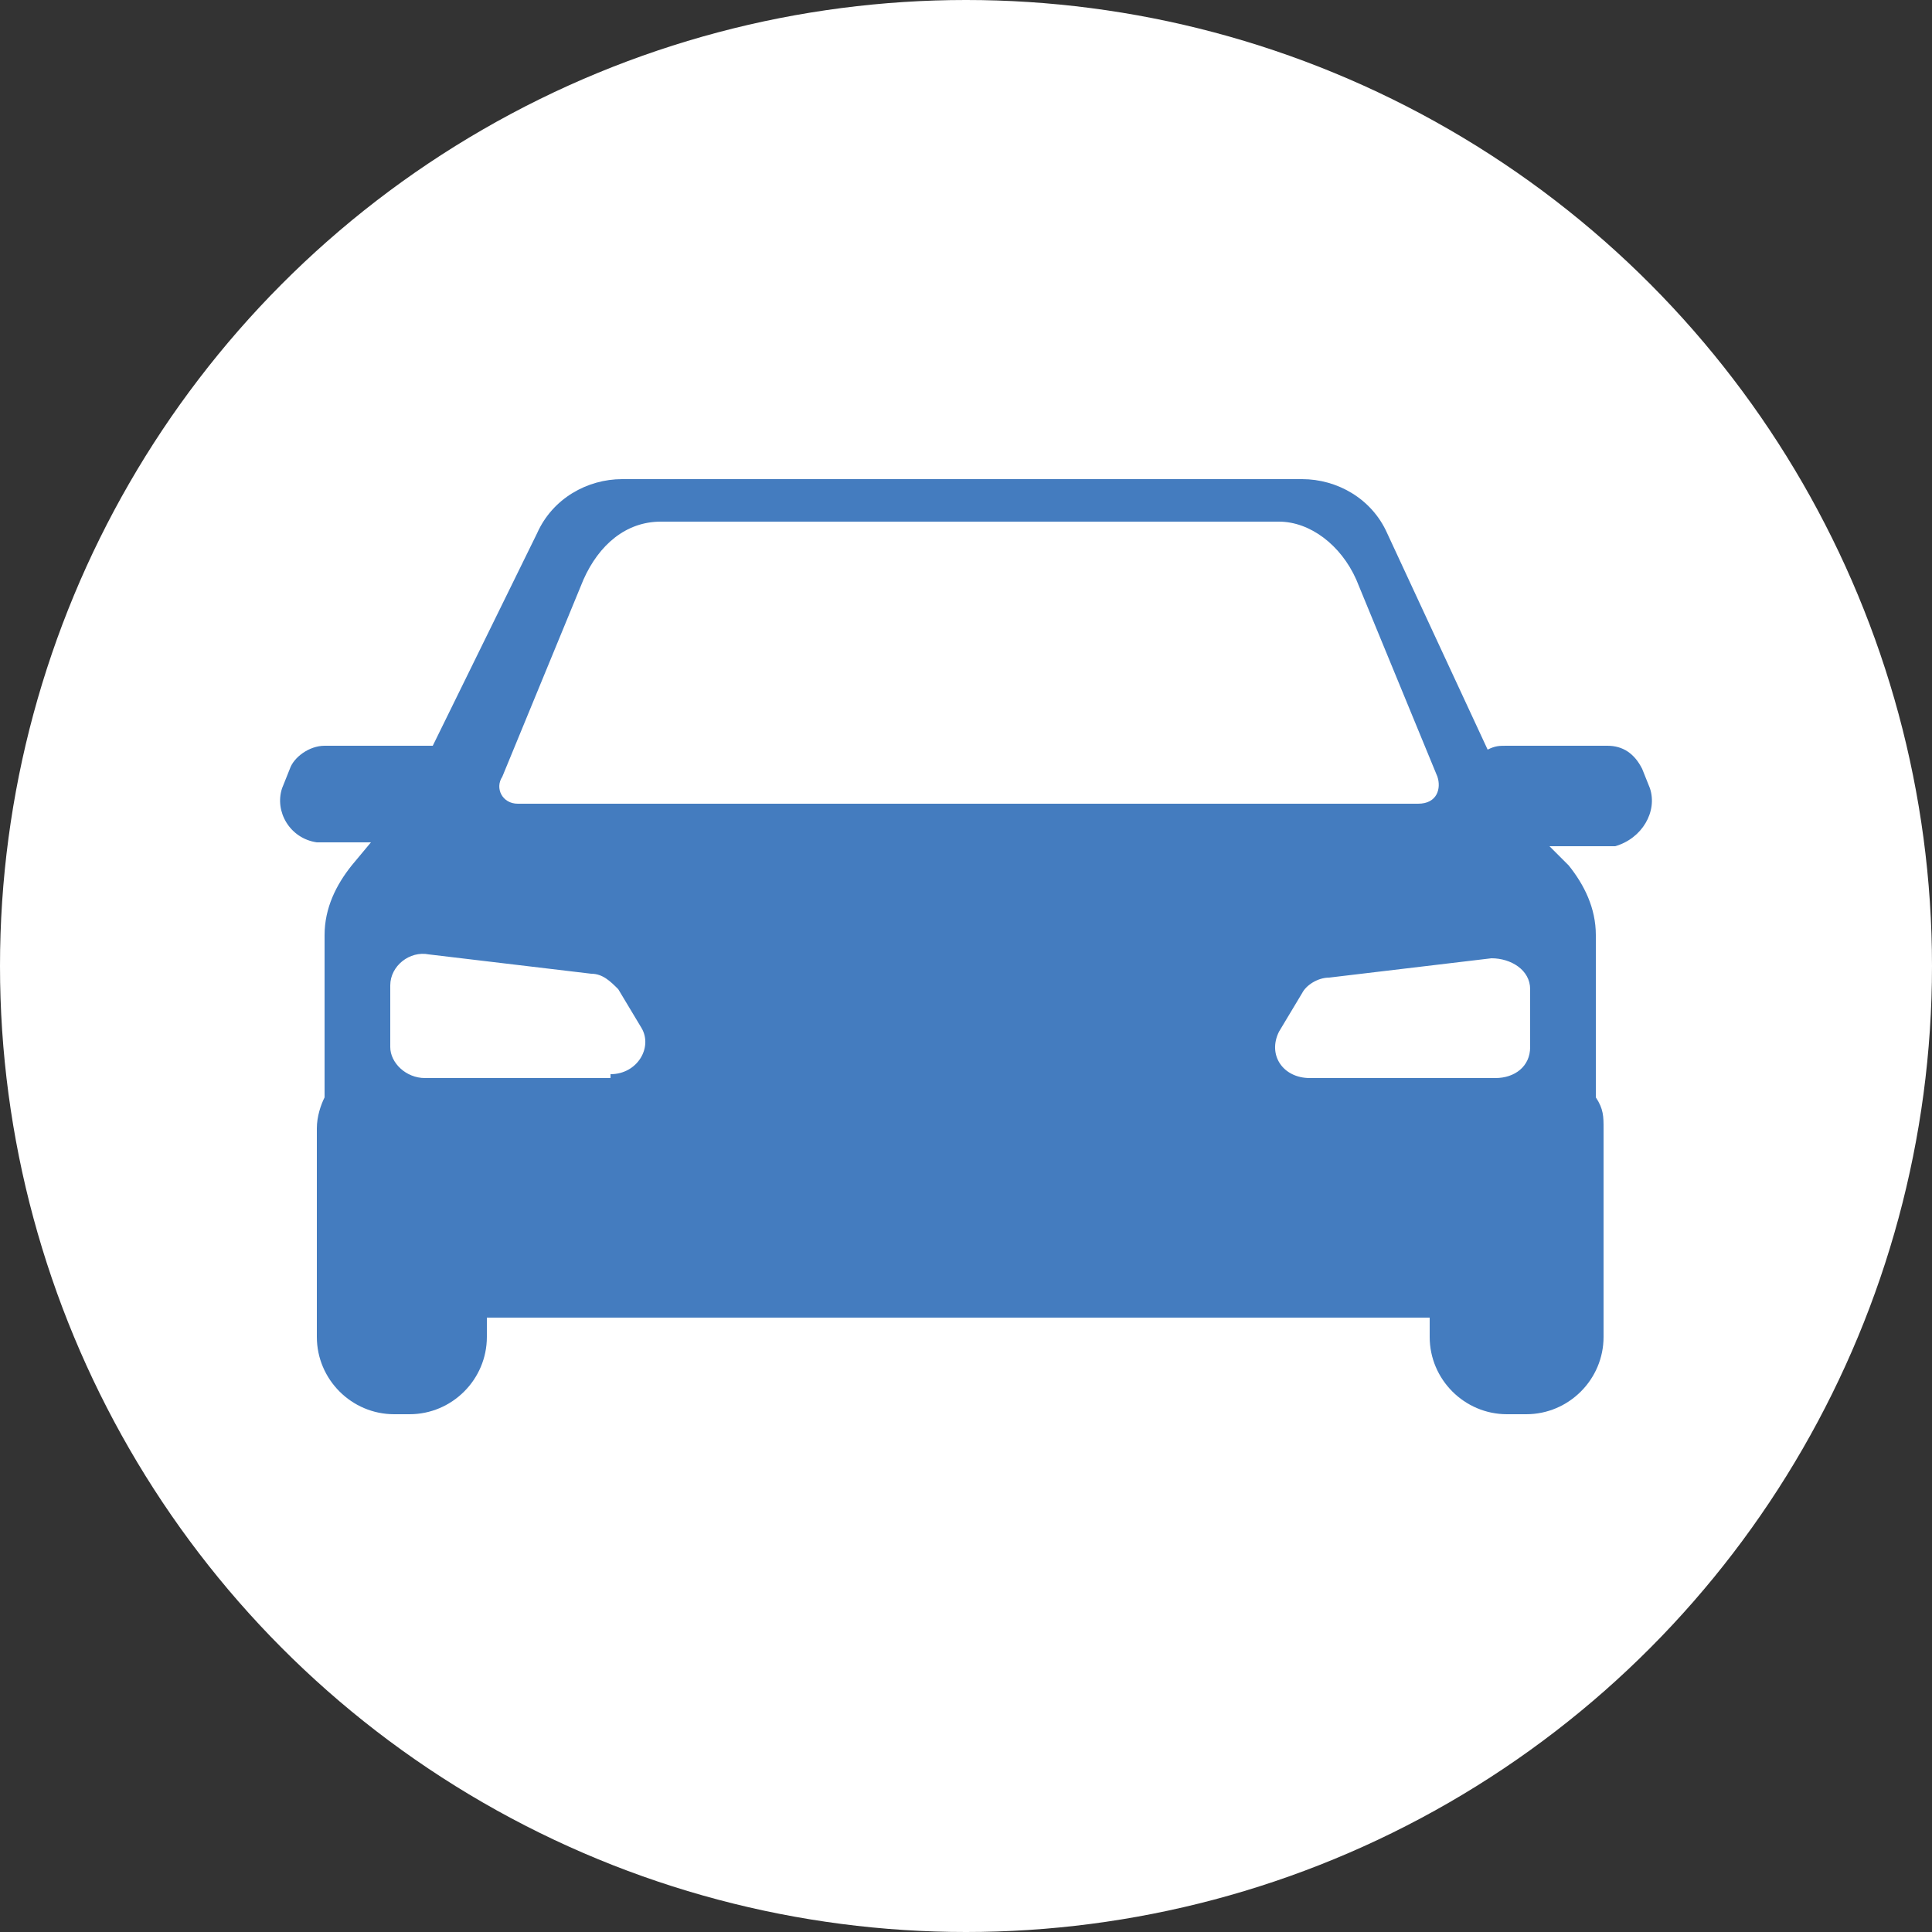
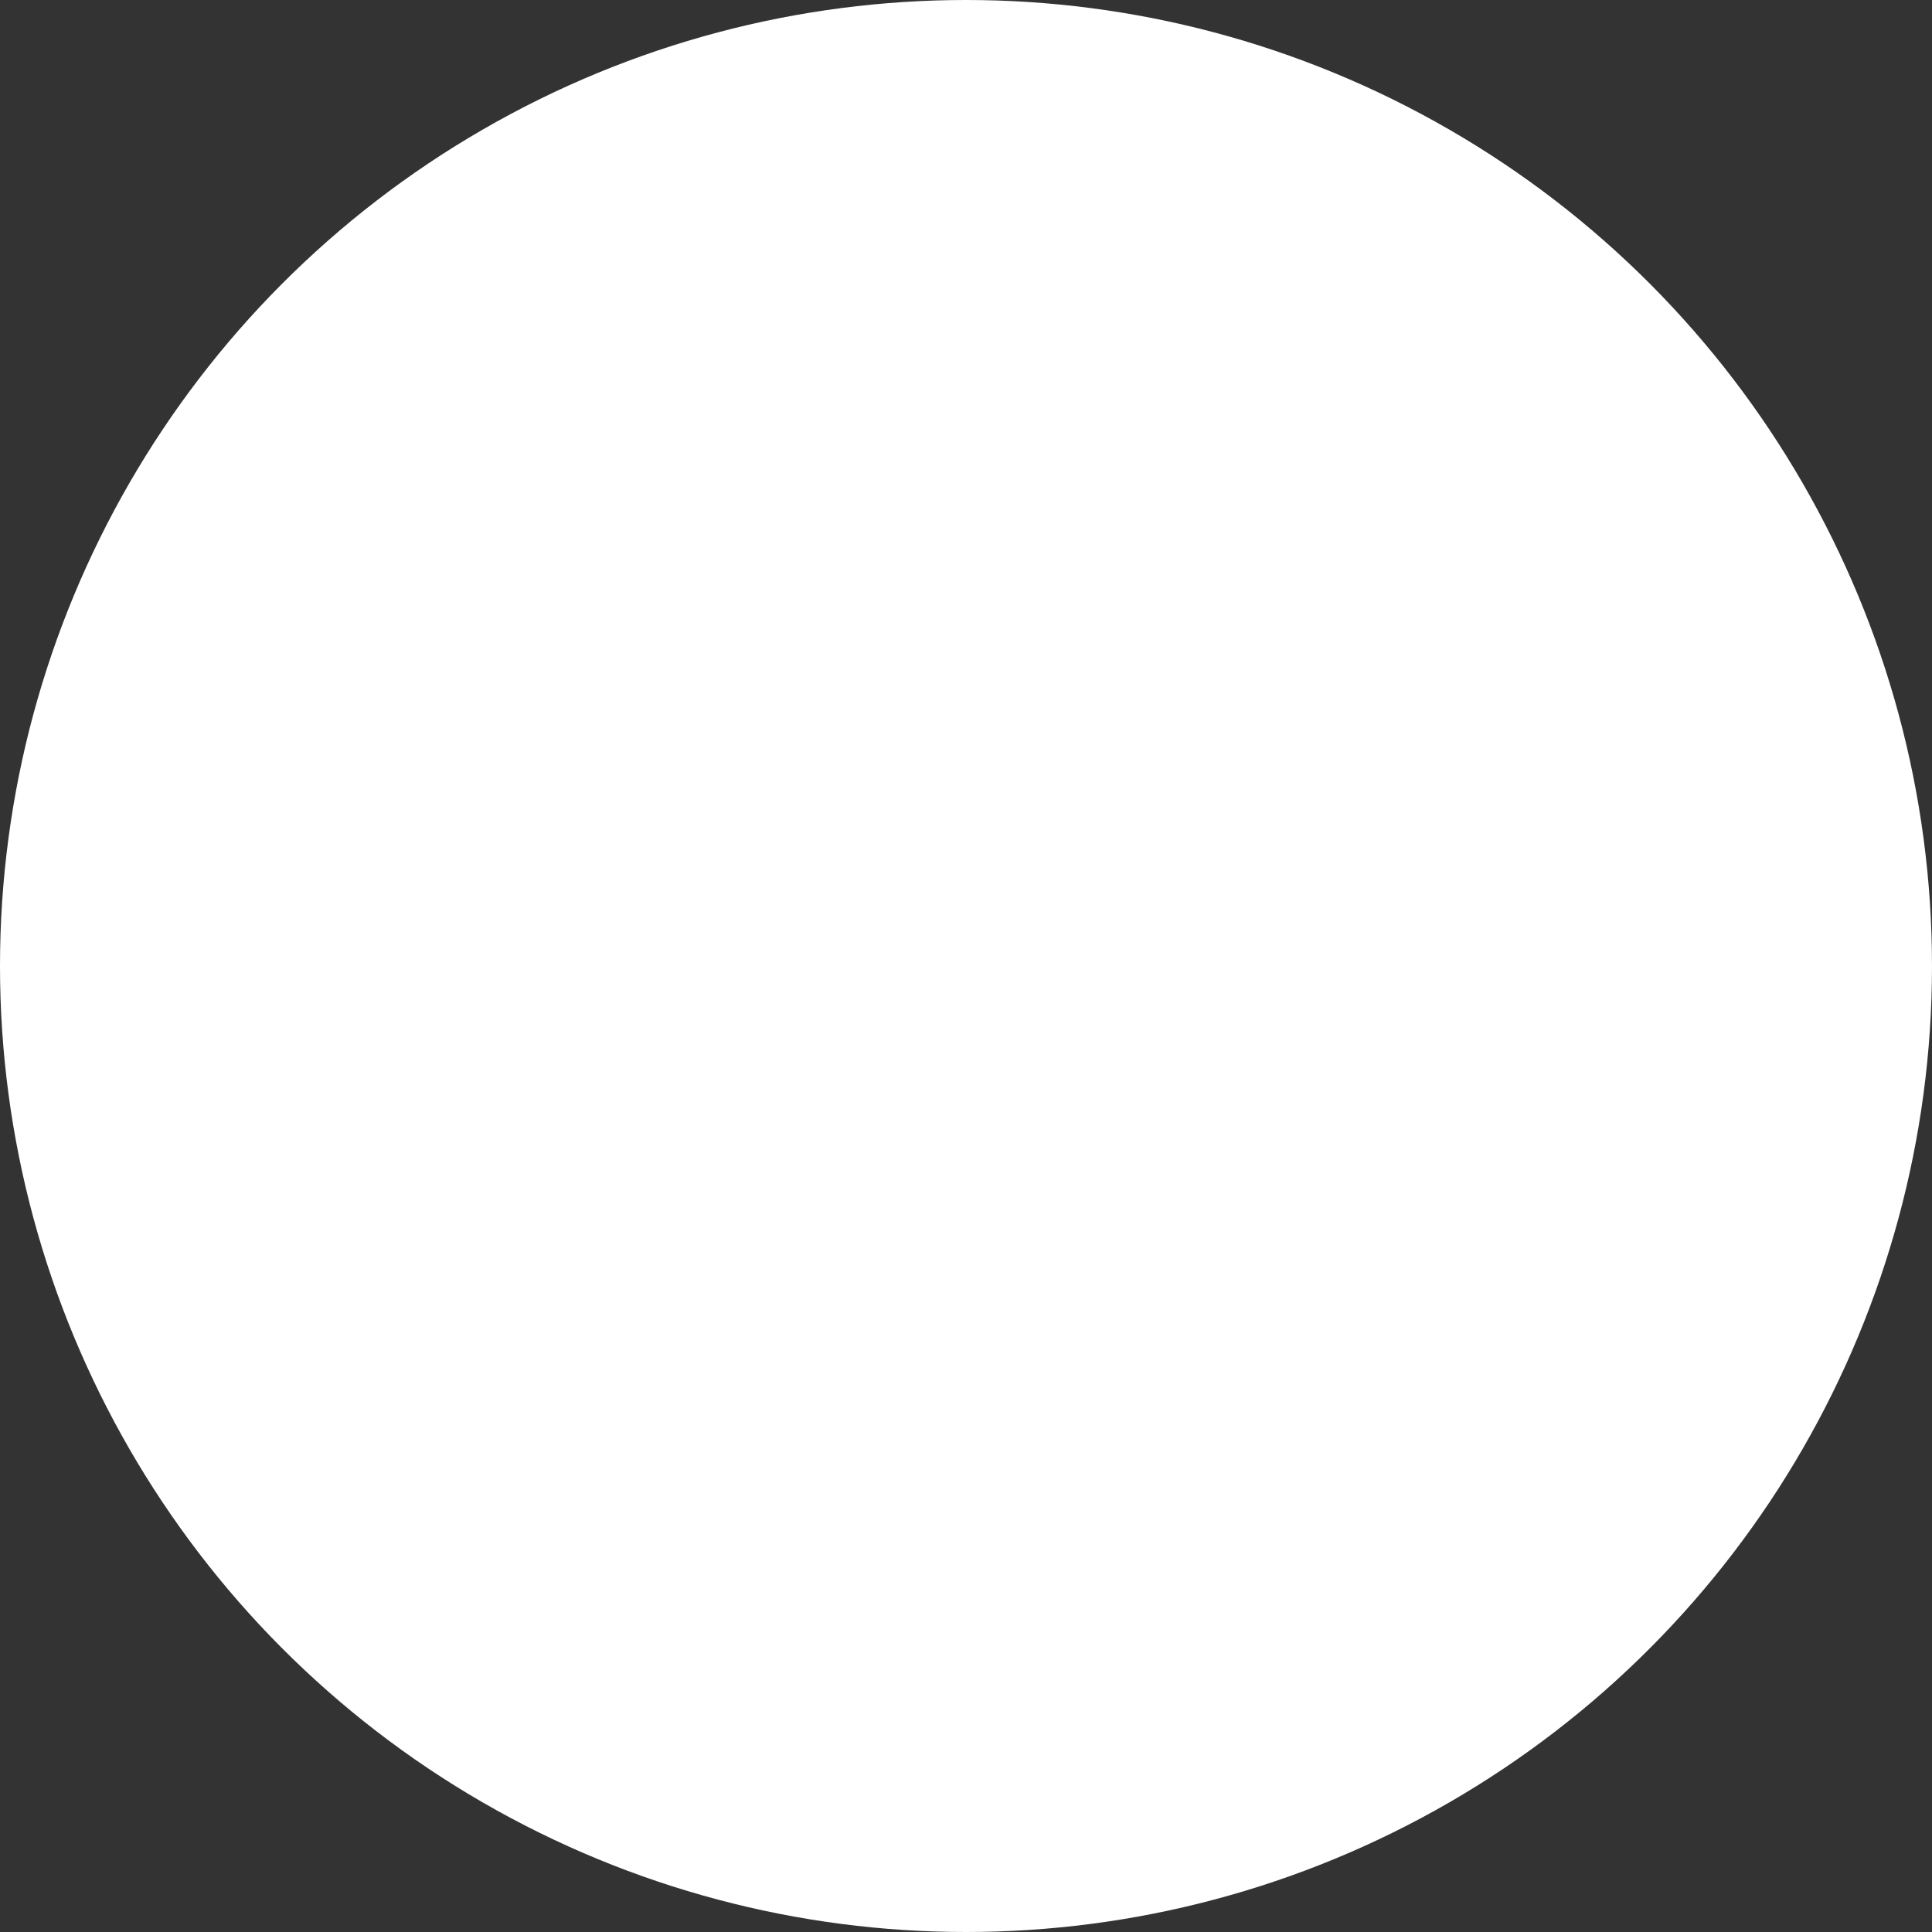
<svg xmlns="http://www.w3.org/2000/svg" id="Layer_1" version="1.1" viewBox="0 0 50 50">
  <rect x="0" y="0" width="50" height="50" fill="#333333" stroke="none" />
  <defs>
    <style>
      .st0 {
        fill: #fff;
      }

      .st1 {
        fill: #447cbf;
      }
    </style>
  </defs>
  <circle class="st0" cx="25" cy="25" r="25" />
-   <path class="st1" d="M42.7,20.4l-.2-.5c-.2-.4-.5-.6-.9-.6h-2.6c-.2,0-.3,0-.5.1l-2.6-5.6c-.4-.9-1.3-1.4-2.2-1.4h-17.6c-.9,0-1.8.5-2.2,1.4l-2.7,5.5c0,0-.1,0-.2,0h-2.6c-.4,0-.8.3-.9.6l-.2.5c-.2.6.2,1.3.9,1.4h1.4c0,0-.5.6-.5.6-.4.5-.7,1.1-.7,1.8v4.2c-.1.2-.2.5-.2.8v5.4c0,1.1.9,2,2,2h.4c1.1,0,2-.9,2-2v-.5h24.4v.5c0,1.1.9,2,2,2h.5c1.1,0,2-.9,2-2v-5.4c0-.3,0-.5-.2-.8v-4.2c0-.7-.3-1.3-.7-1.8l-.5-.5h1.7c.7-.2,1.1-.9.9-1.5h0ZM13,20.1l2.1-5.1c.4-.9,1.1-1.5,2-1.5h16c.8,0,1.6.6,2,1.5l2.1,5.1c.1.3,0,.7-.5.7H13.4c-.4,0-.6-.4-.4-.7h0ZM15.8,27.9h-4.8c-.5,0-.9-.4-.9-.8v-1.6c0-.5.5-.9,1-.8l4.2.5c.3,0,.5.2.7.4l.6,1c.3.5-.1,1.2-.8,1.2h0ZM39.6,27.1c0,.5-.4.8-.9.8h-4.8c-.7,0-1.1-.6-.8-1.2l.6-1c.1-.2.4-.4.7-.4l4.2-.5c.5,0,1,.3,1,.8v1.6h0Z" />
</svg>